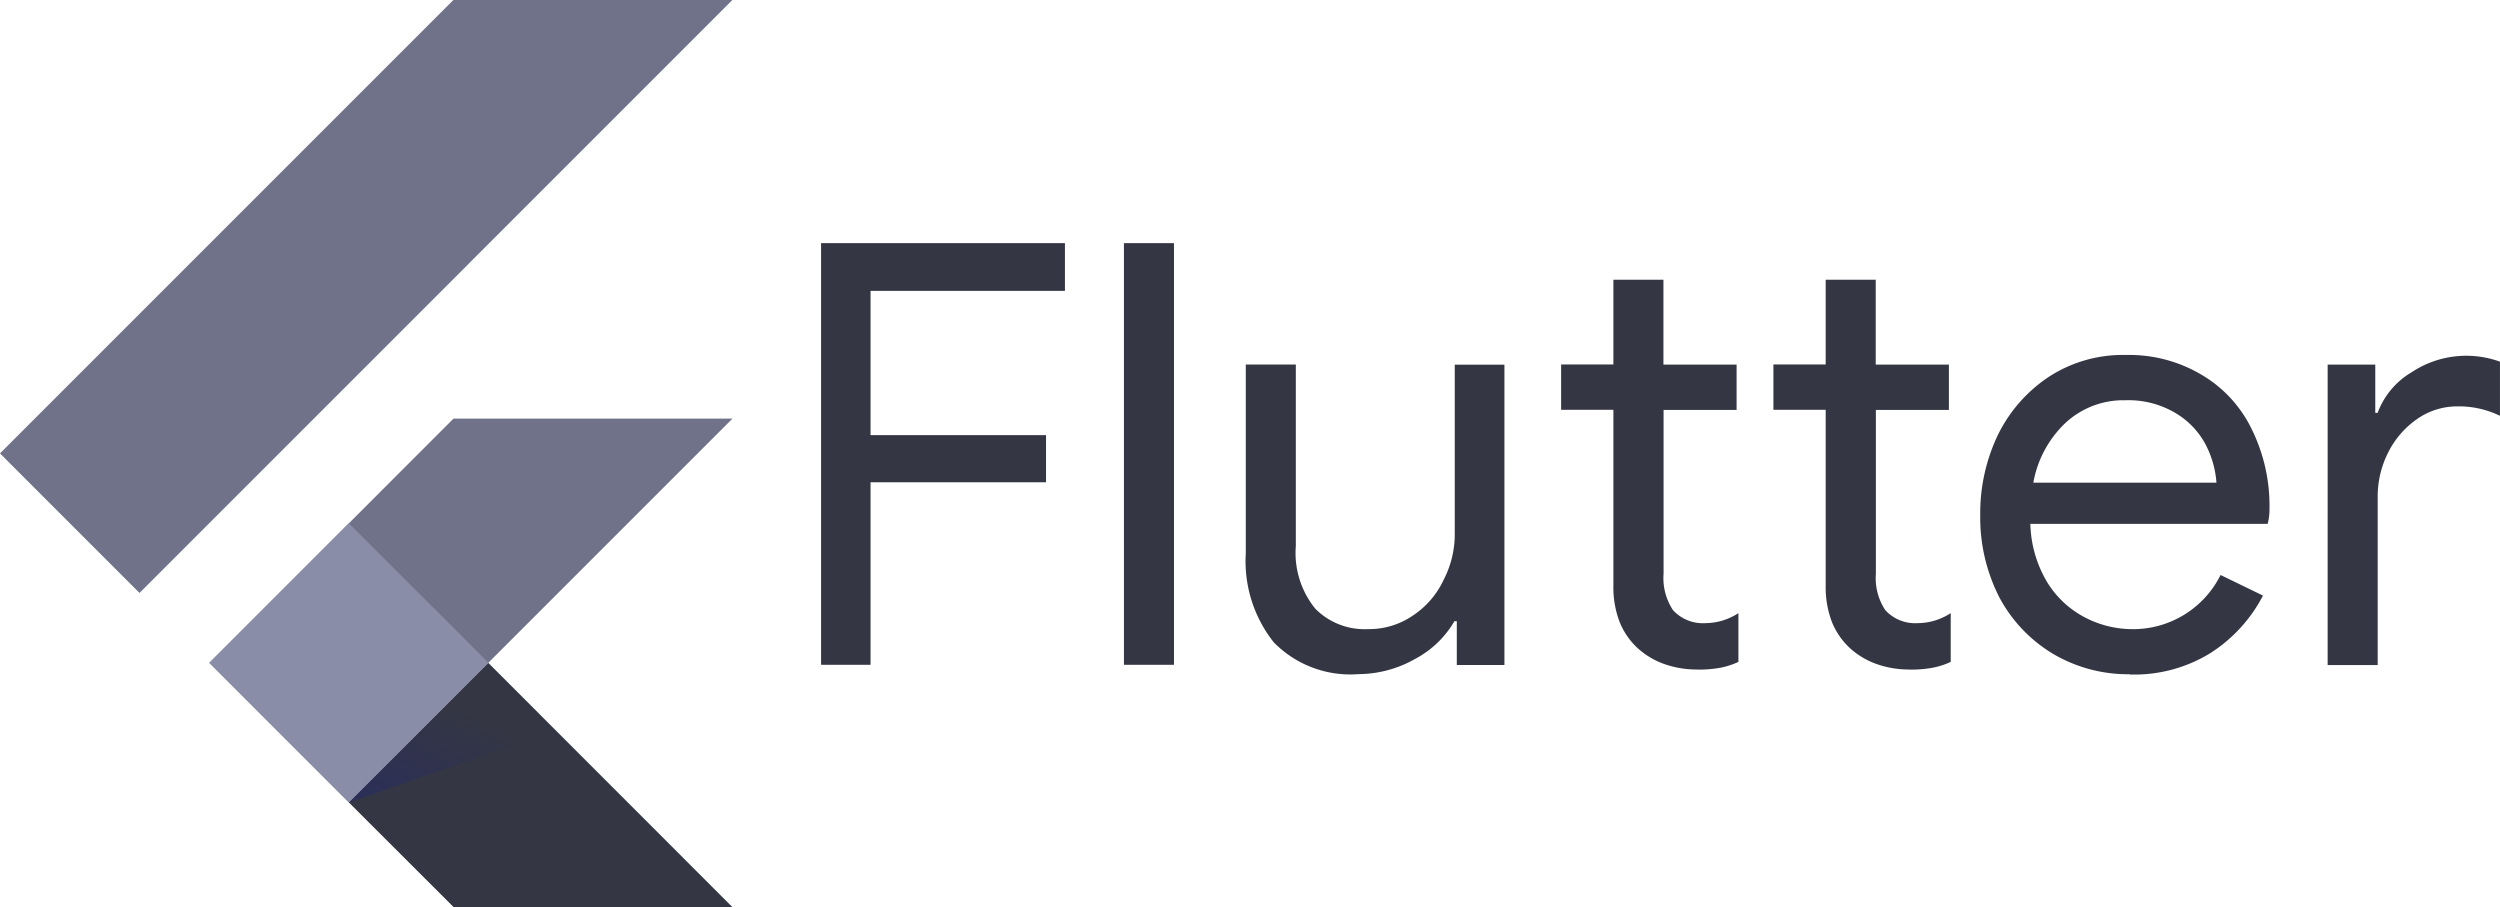
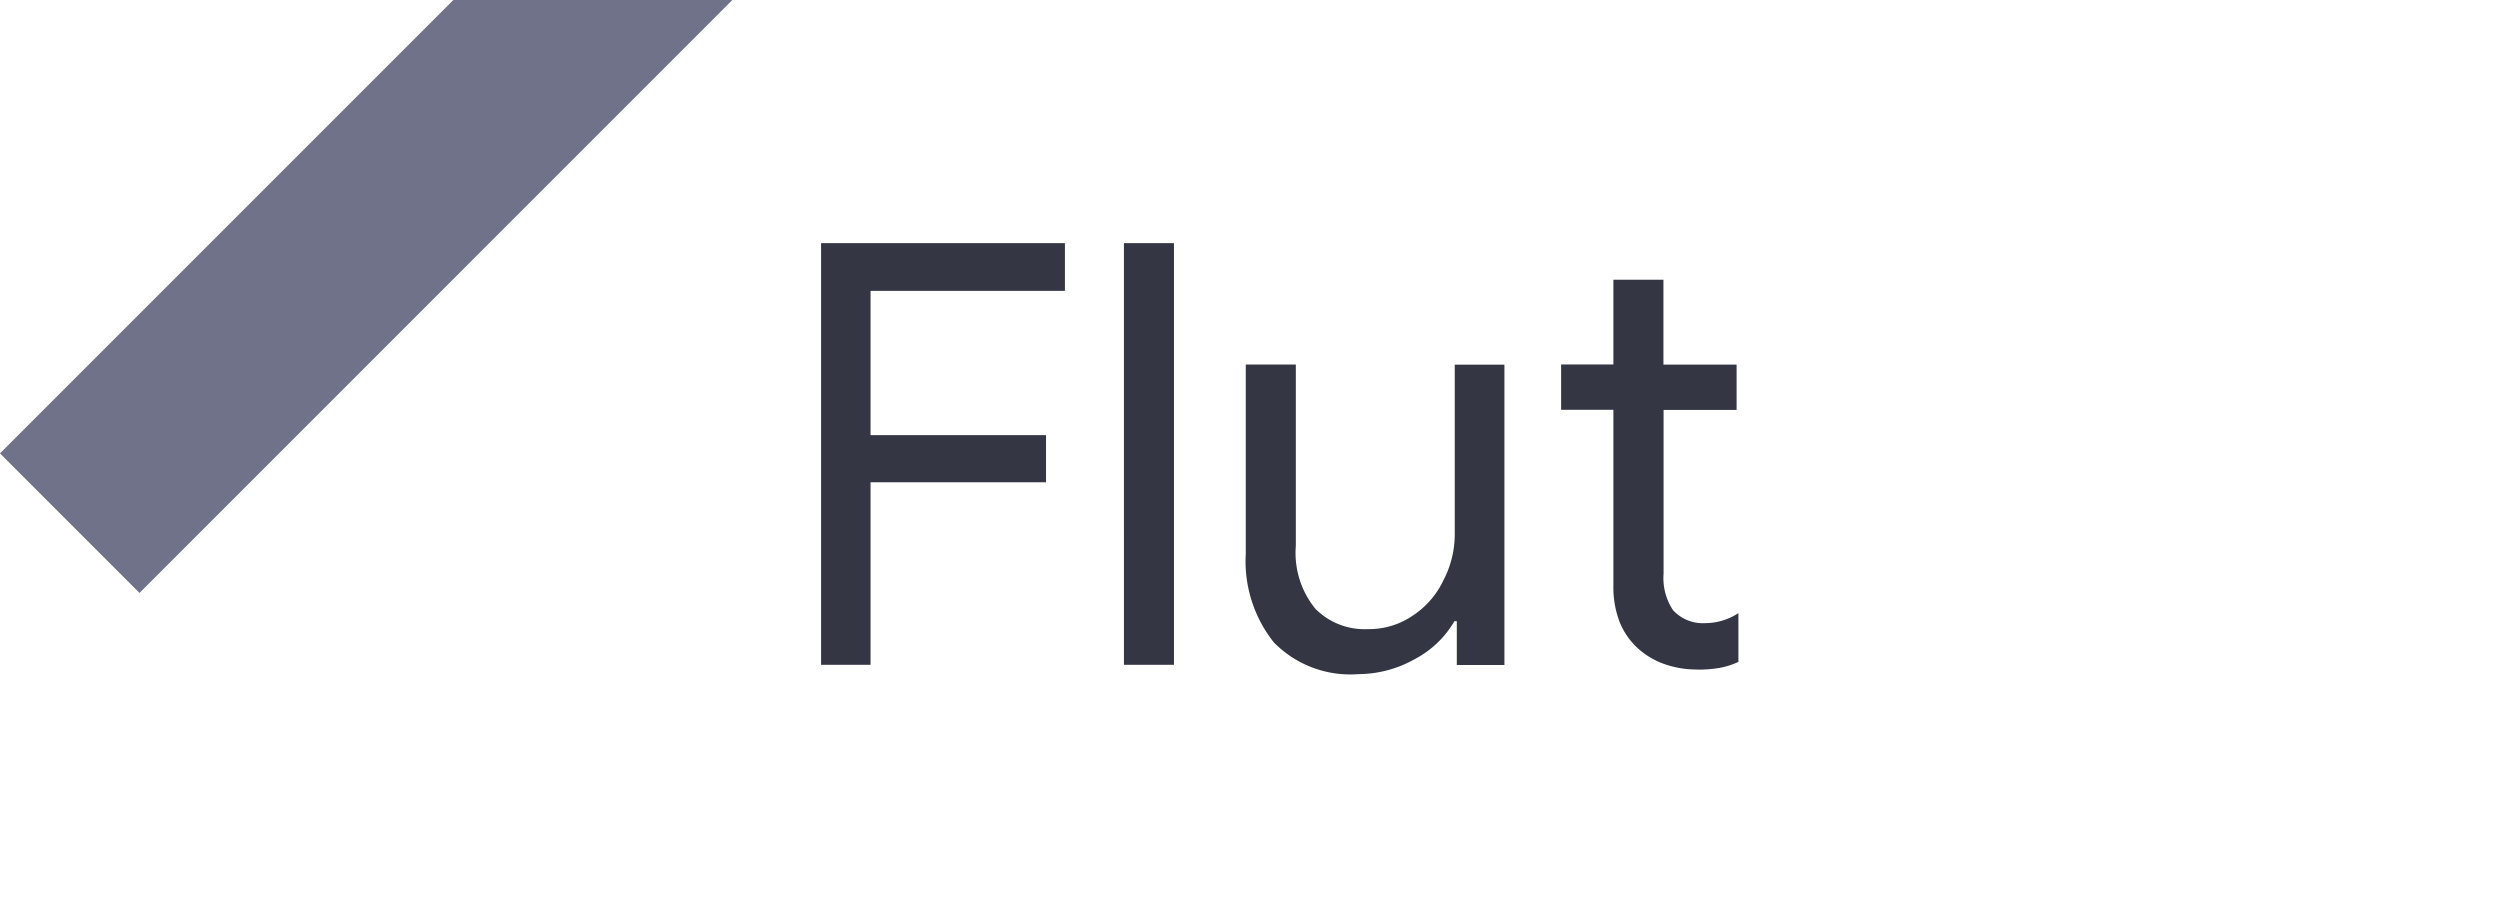
<svg xmlns="http://www.w3.org/2000/svg" width="66.145" height="24" viewBox="0 0 66.145 24">
  <defs>
    <clipPath id="clip-path">
      <path id="Path_4149" data-name="Path 4149" d="M24.063,11.878,17.6,18.341l6.46,6.463H16.681l-6.463-6.463,6.463-6.463ZM16.681.8l-12,12,3.692,3.692L24.063.8H16.681Z" transform="translate(-4.682 -0.804)" fill="#6f7289" />
    </clipPath>
    <clipPath id="clip-path-3">
-       <path id="Path_4153" data-name="Path 4153" d="M24.063,11.878,17.6,18.341l6.46,6.463H16.681l-6.463-6.463,6.463-6.463ZM16.681.8l-12,12,3.692,3.692L24.063.8H16.681Z" transform="translate(-4.682 -0.804)" />
-     </clipPath>
+       </clipPath>
    <linearGradient id="linear-gradient" x1="0.197" y1="1.193" x2="0.699" y2="0.448" gradientUnits="objectBoundingBox">
      <stop offset="0" stop-color="#1a237e" stop-opacity="0.4" />
      <stop offset="1" stop-color="#1a237e" stop-opacity="0" />
    </linearGradient>
  </defs>
  <g id="flutterio-ar21" transform="translate(-4.121 -8.966)">
    <g id="Group_2236" data-name="Group 2236" transform="translate(4.121 8.966)">
      <g id="Group_2231" data-name="Group 2231" transform="translate(0 0)" clip-path="url(#clip-path)">
-         <path id="Path_4148" data-name="Path 4148" d="M17.677,29.565,27.83,19.41H20.447l-6.46,6.463Z" transform="translate(-8.448 -8.335)" fill="#6f7289" />
-       </g>
+         </g>
      <g id="Group_2232" data-name="Group 2232" transform="translate(0 0)" clip-path="url(#clip-path)">
        <path id="Path_4150" data-name="Path 4150" d="M4.682,12.8l12-12h7.382L8.374,16.495Z" transform="translate(-4.682 -0.804)" fill="#6f7289" />
      </g>
      <g id="Group_2233" data-name="Group 2233" transform="translate(0 0)" clip-path="url(#clip-path-3)">
-         <path id="Path_4152" data-name="Path 4152" d="M22.957,36.728h7.382l-6.46-6.46L20.186,33.96Z" transform="translate(-10.958 -12.731)" fill="#343643" />
-       </g>
+         </g>
      <g id="Group_2234" data-name="Group 2234" transform="translate(0 0)" clip-path="url(#clip-path-3)">
        <path id="Path_4154" data-name="Path 4154" d="M23.879,30.268,20.186,33.96l5.476-1.9Z" transform="translate(-10.958 -12.731)" fill="url(#linear-gradient)" />
      </g>
      <g id="Group_2235" data-name="Group 2235" transform="translate(0 0)" clip-path="url(#clip-path-3)">
        <path id="Path_4156" data-name="Path 4156" d="M13.986,27.755l3.692-3.692,3.693,3.692-3.693,3.692Z" transform="translate(-8.448 -10.219)" fill="#898da8" />
      </g>
    </g>
    <g id="Group_2237" data-name="Group 2237" transform="translate(25.845 15.399)">
      <path id="Path_4159" data-name="Path 4159" d="M40.62,19.774h6.452v1.262H41.929v3.818h4.643V26.1H41.929v4.83H40.62Zm8.013,0h1.324V30.93H48.633ZM54.8,31.18a2.832,2.832,0,0,1-2.2-.842,3.449,3.449,0,0,1-.743-2.353v-5h1.324v4.8A2.334,2.334,0,0,0,53.7,29.45a1.832,1.832,0,0,0,1.387.536,2.048,2.048,0,0,0,1.19-.358,2.287,2.287,0,0,0,.809-.934,2.63,2.63,0,0,0,.3-1.215V22.989H58.7v7.946H57.44V29.777h-.063a2.62,2.62,0,0,1-1.044,1,3.057,3.057,0,0,1-1.527.4Z" transform="translate(-40.62 -19.774)" fill="#343643" />
      <path id="Path_4160" data-name="Path 4160" d="M77.116,31.712a2.577,2.577,0,0,1-.9-.156,2.072,2.072,0,0,1-.686-.421,1.911,1.911,0,0,1-.467-.686A2.561,2.561,0,0,1,74.9,29.5V24.841H73.517v-1.2H74.9V21.4h1.324v2.244H78.16v1.2H76.228v4.332a1.532,1.532,0,0,0,.25.966,1.07,1.07,0,0,0,.857.343,1.614,1.614,0,0,0,.873-.265V31.51a2.034,2.034,0,0,1-.483.156,3.145,3.145,0,0,1-.607.048Z" transform="translate(-53.937 -20.431)" fill="#343643" />
-       <path id="Path_4161" data-name="Path 4161" d="M77.116,31.712a2.577,2.577,0,0,1-.9-.156,2.072,2.072,0,0,1-.686-.421,1.911,1.911,0,0,1-.467-.686A2.561,2.561,0,0,1,74.9,29.5V24.841H73.517v-1.2H74.9V21.4h1.324v2.244H78.16v1.2H76.228v4.332a1.532,1.532,0,0,0,.25.966,1.07,1.07,0,0,0,.857.343,1.614,1.614,0,0,0,.873-.265V31.51a2.034,2.034,0,0,1-.483.156,3.145,3.145,0,0,1-.607.048Z" transform="translate(-48.32 -20.431)" fill="#343643" />
-       <path id="Path_4162" data-name="Path 4162" d="M96.108,33.193a3.9,3.9,0,0,1-2.042-.545,3.853,3.853,0,0,1-1.418-1.5,4.652,4.652,0,0,1-.5-2.167,4.8,4.8,0,0,1,.467-2.119,3.908,3.908,0,0,1,1.356-1.543A3.586,3.586,0,0,1,96,24.746a3.743,3.743,0,0,1,2.025.536,3.367,3.367,0,0,1,1.309,1.433,4.58,4.58,0,0,1,.467,2.1,1.519,1.519,0,0,1-.048.4H93.474a3.158,3.158,0,0,0,.436,1.527,2.553,2.553,0,0,0,.982.934A2.728,2.728,0,0,0,96.154,32a2.585,2.585,0,0,0,2.353-1.433l1.122.545a3.983,3.983,0,0,1-1.4,1.527,3.838,3.838,0,0,1-2.119.561Zm2.29-5.064a2.578,2.578,0,0,0-.28-1,2.122,2.122,0,0,0-.795-.842,2.438,2.438,0,0,0-1.339-.343,2.253,2.253,0,0,0-1.589.607,2.872,2.872,0,0,0-.842,1.574H98.4ZM101.335,25H102.6v1.278h.062a2.093,2.093,0,0,1,.9-1.075,2.614,2.614,0,0,1,2.337-.28v1.433a2.469,2.469,0,0,0-1.122-.25,1.846,1.846,0,0,0-1.059.327,2.359,2.359,0,0,0-.774.888,2.569,2.569,0,0,0-.28,1.19v4.44h-1.324V25Z" transform="translate(-61.479 -21.787)" fill="#343643" />
    </g>
  </g>
</svg>